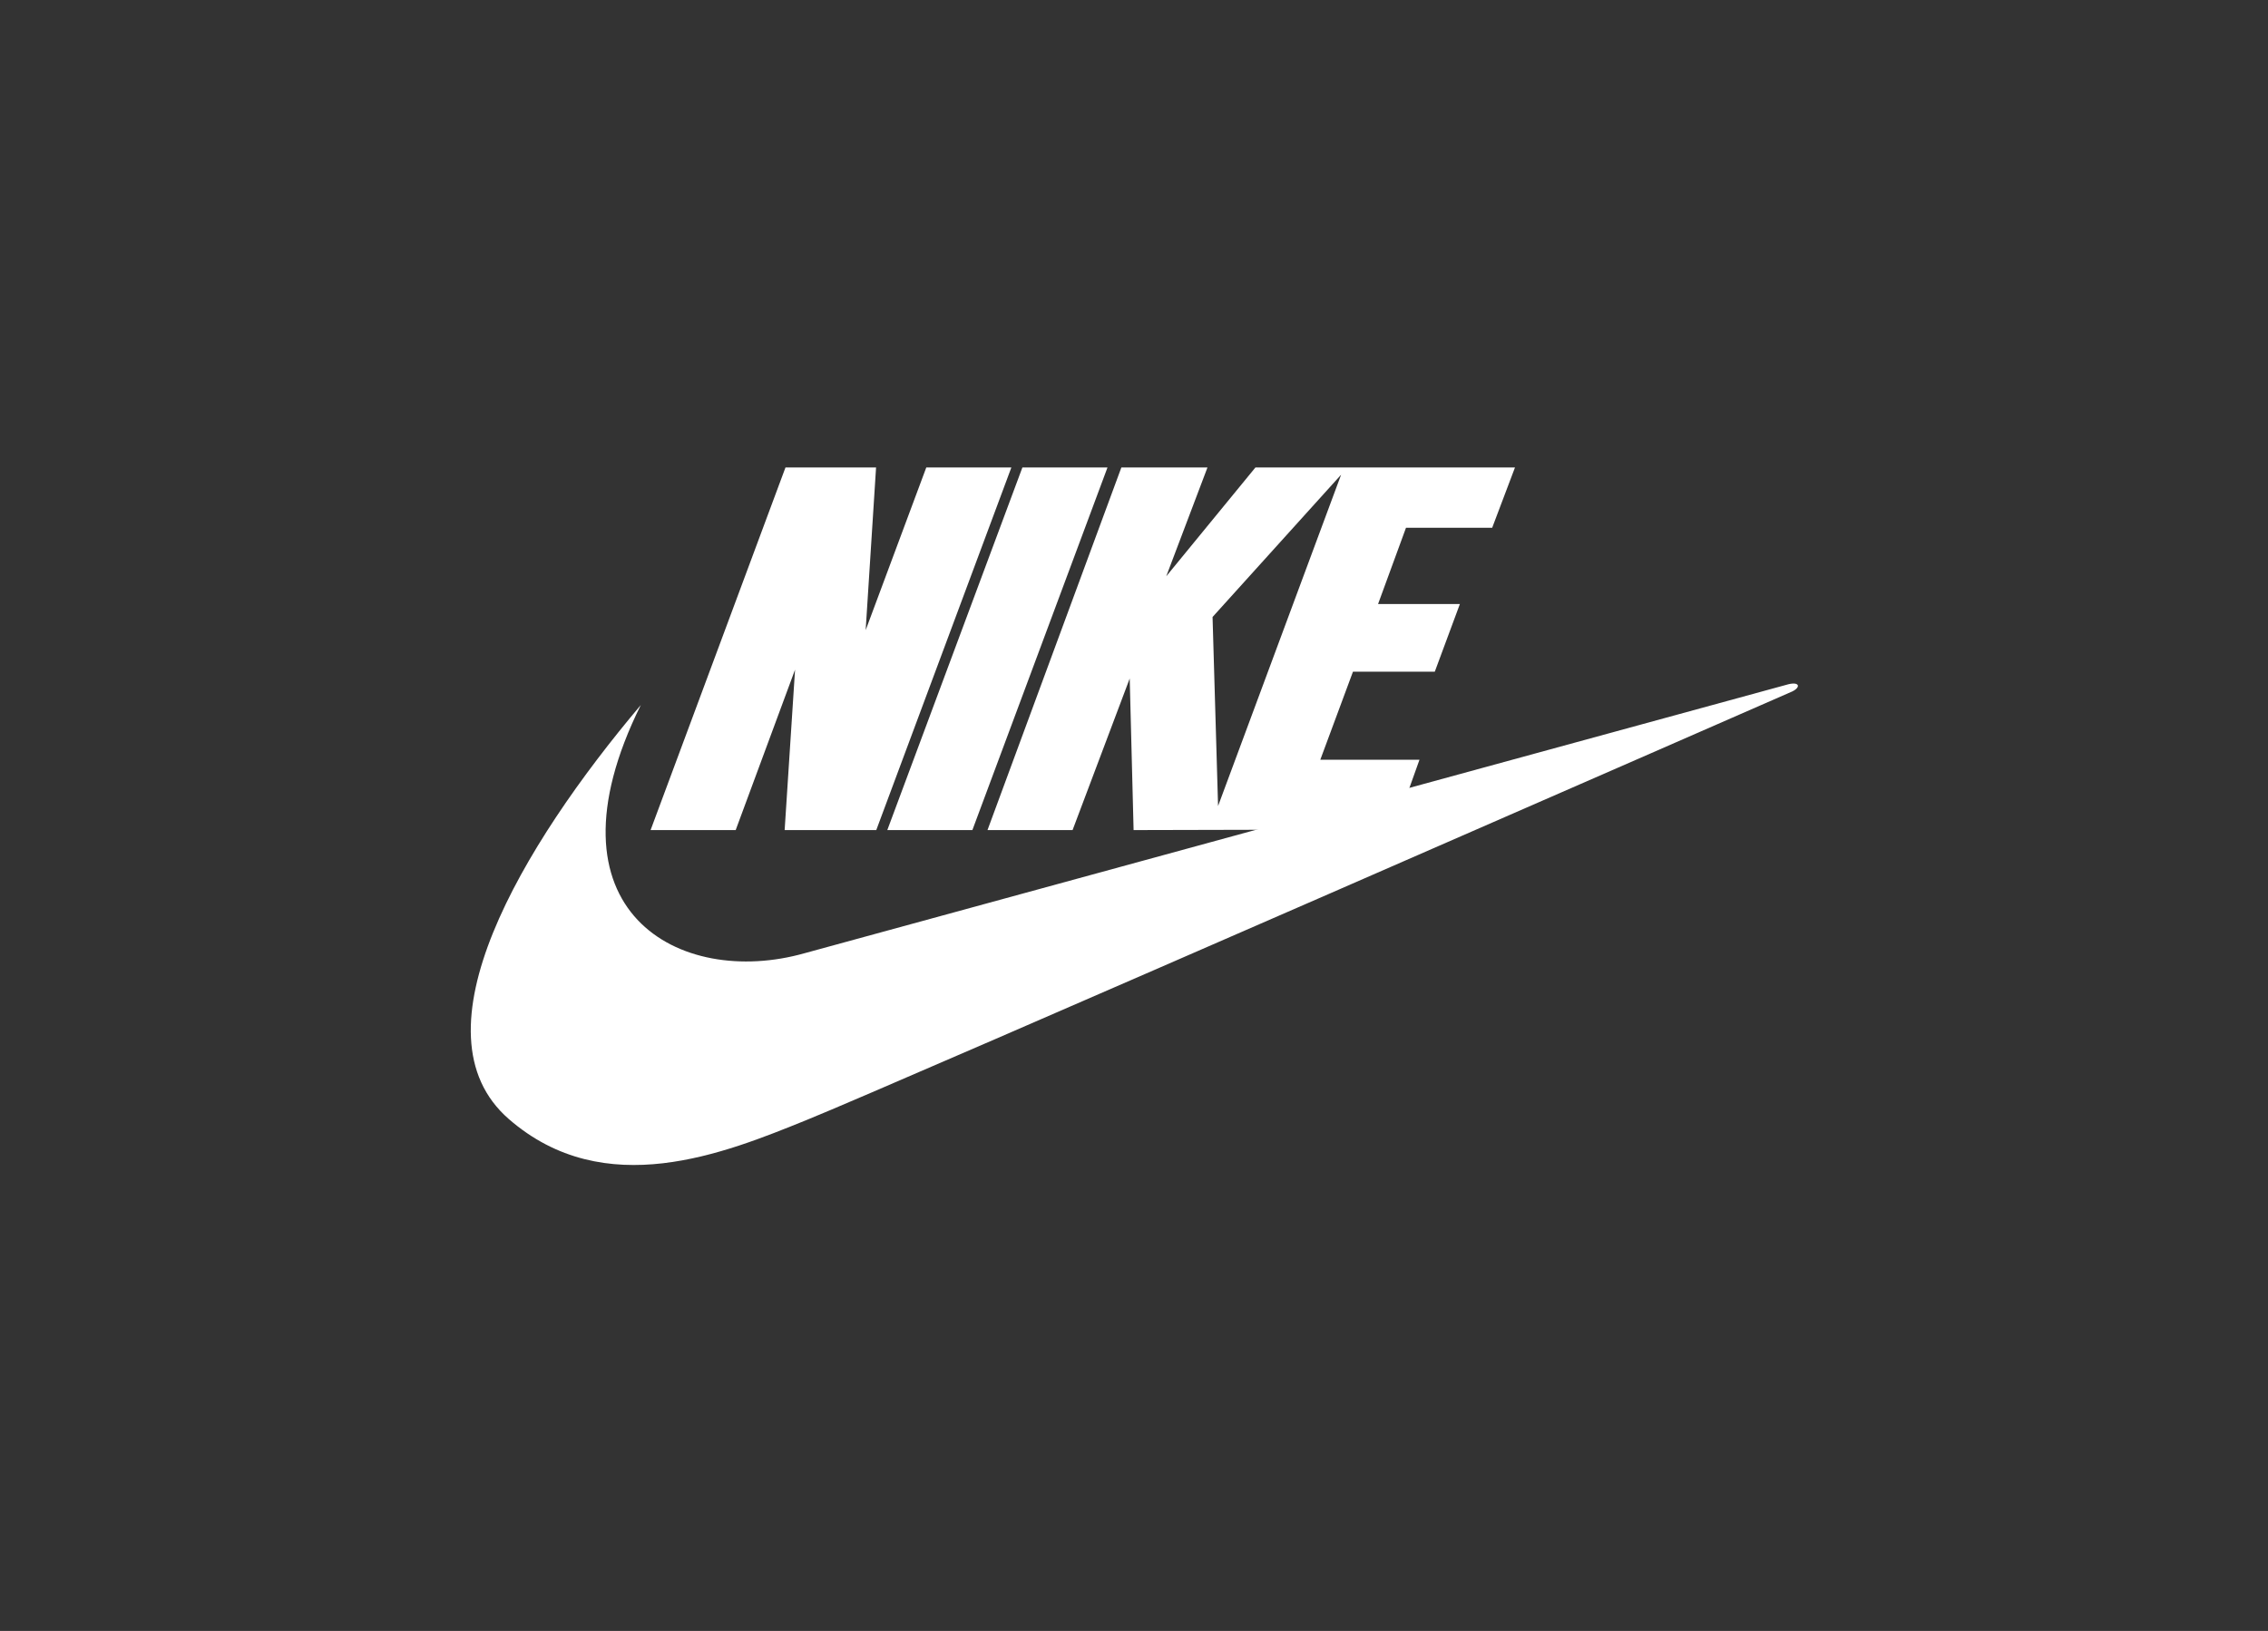
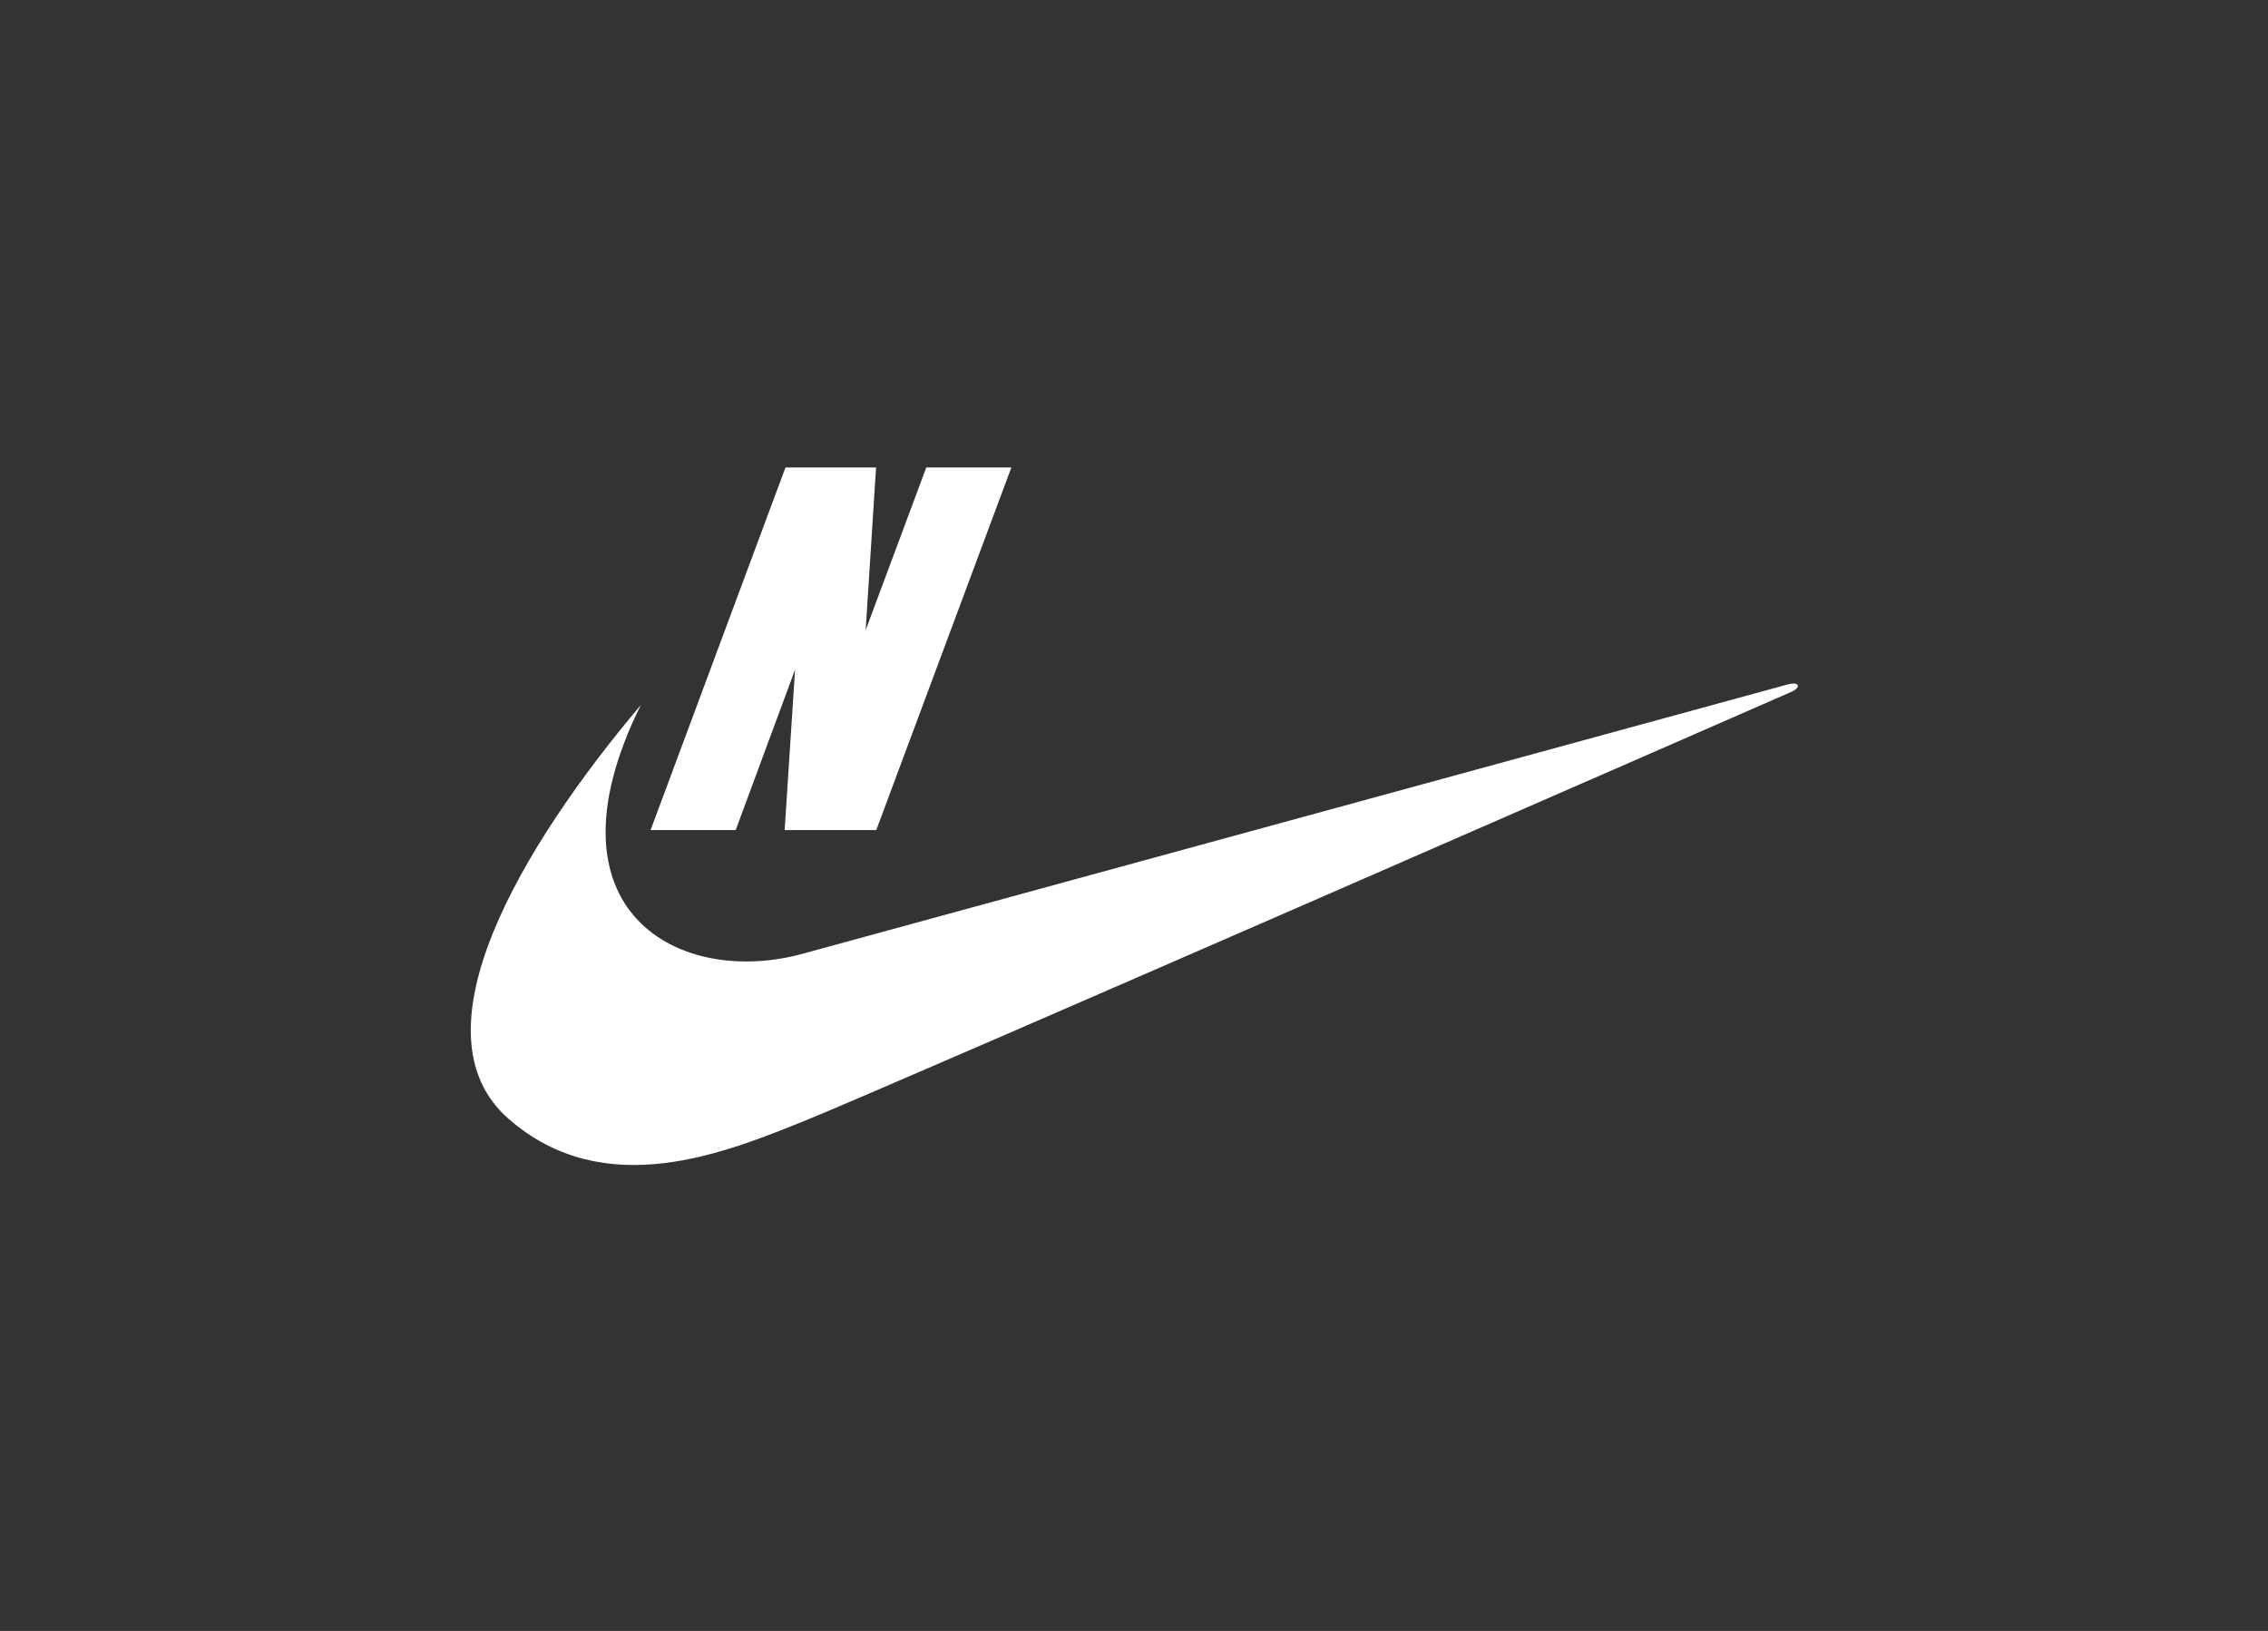
<svg xmlns="http://www.w3.org/2000/svg" width="146" height="105" viewBox="0 0 146 105" fill="none">
  <rect x="0" y="0" width="146" height="105" fill="#333333" stroke="none" />
  <path fill-rule="evenodd" clip-rule="evenodd" d="M56.409 53.44H50.511L51.181 43.112L47.359 53.44H41.881L50.564 30.097H56.396L55.726 40.57L59.628 30.097H65.105L56.409 53.44Z" fill="white" />
-   <path fill-rule="evenodd" clip-rule="evenodd" d="M57.119 53.44L65.815 30.097H71.293L62.596 53.44H57.119Z" fill="white" />
  <path fill-rule="evenodd" clip-rule="evenodd" d="M41.251 45.389C33.606 54.446 26.381 66.495 32.752 72.042C38.926 77.418 46.65 74.24 51.917 72.108C57.184 69.99 115.376 44.515 115.376 44.515C115.941 44.237 115.836 43.88 115.127 44.052C114.851 44.131 51.786 61.37 51.786 61.37C43.773 63.635 34.657 58.696 41.251 45.389Z" fill="white" />
-   <path fill-rule="evenodd" clip-rule="evenodd" d="M96.053 33.989L97.525 30.097H86.556H86.504H80.816L75.076 37.101L77.729 30.097H72.186L63.569 53.44H69.046L72.724 43.681L72.974 53.44L89.775 53.4L91.377 48.911H84.993L87.095 43.245H92.362L93.978 38.888H88.711L90.51 33.976H96.053V33.989ZM78.412 51.891L78.057 39.722L86.333 30.56L78.412 51.891Z" fill="white" />
</svg>